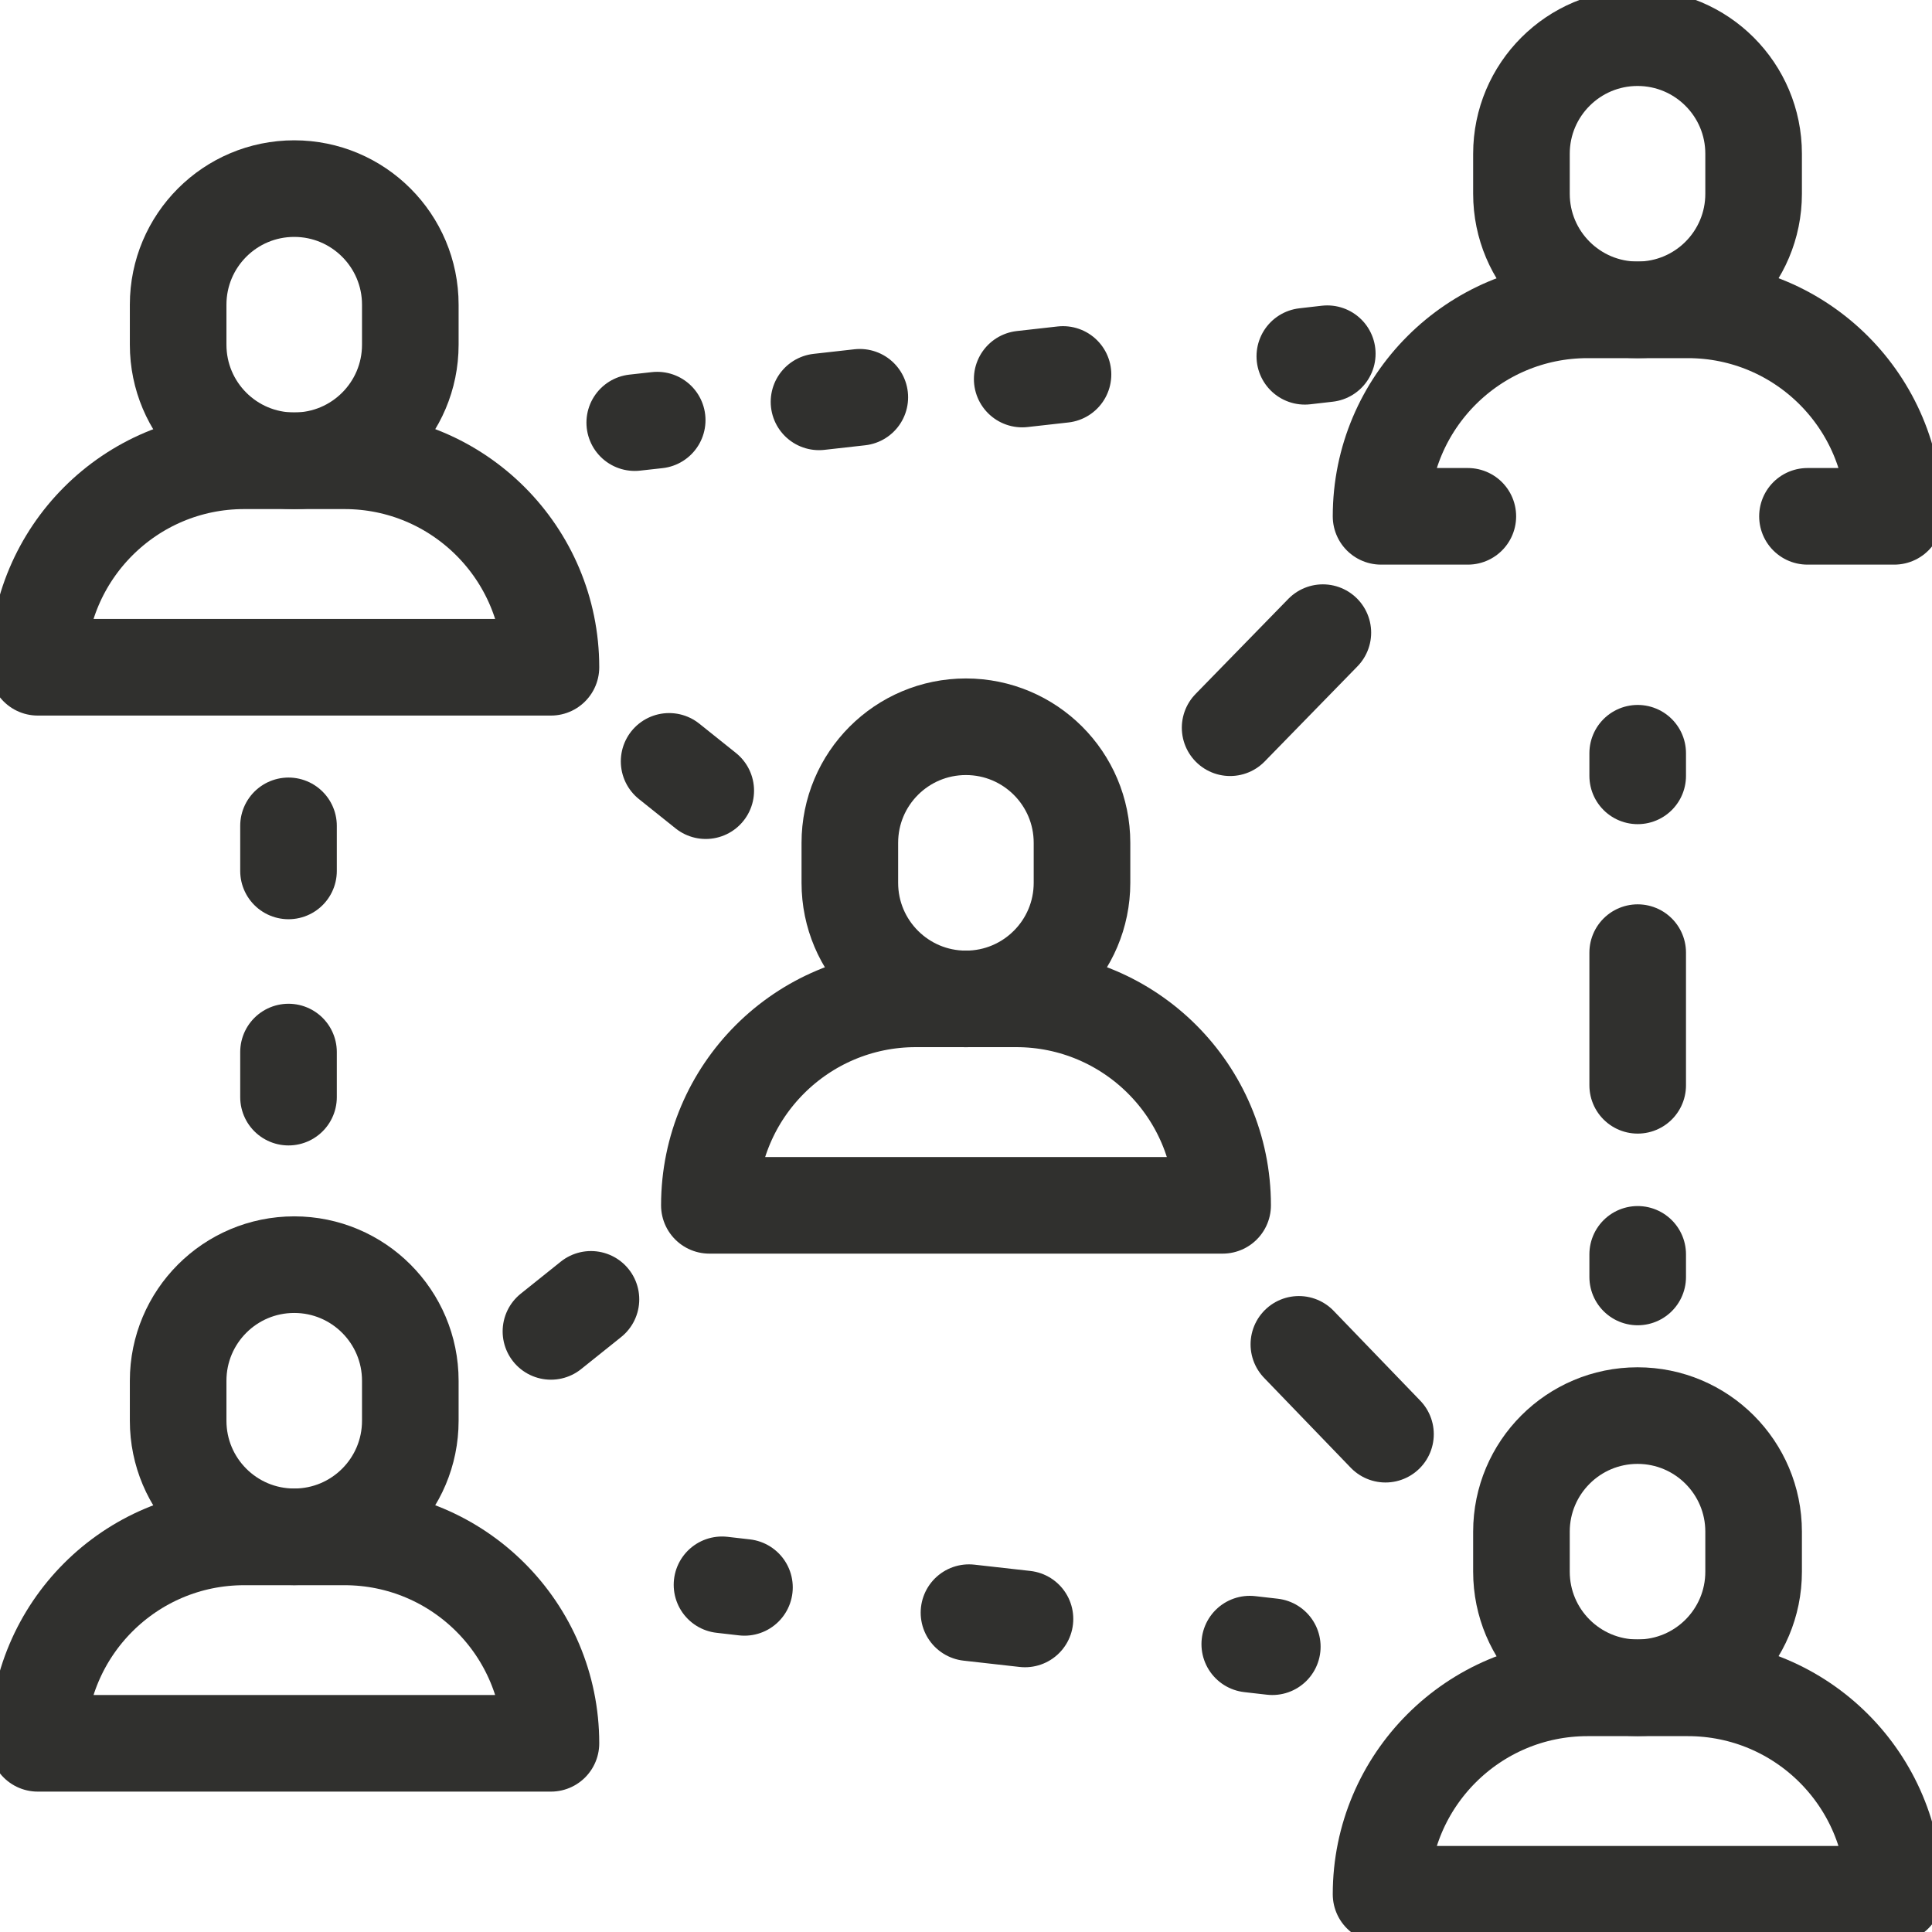
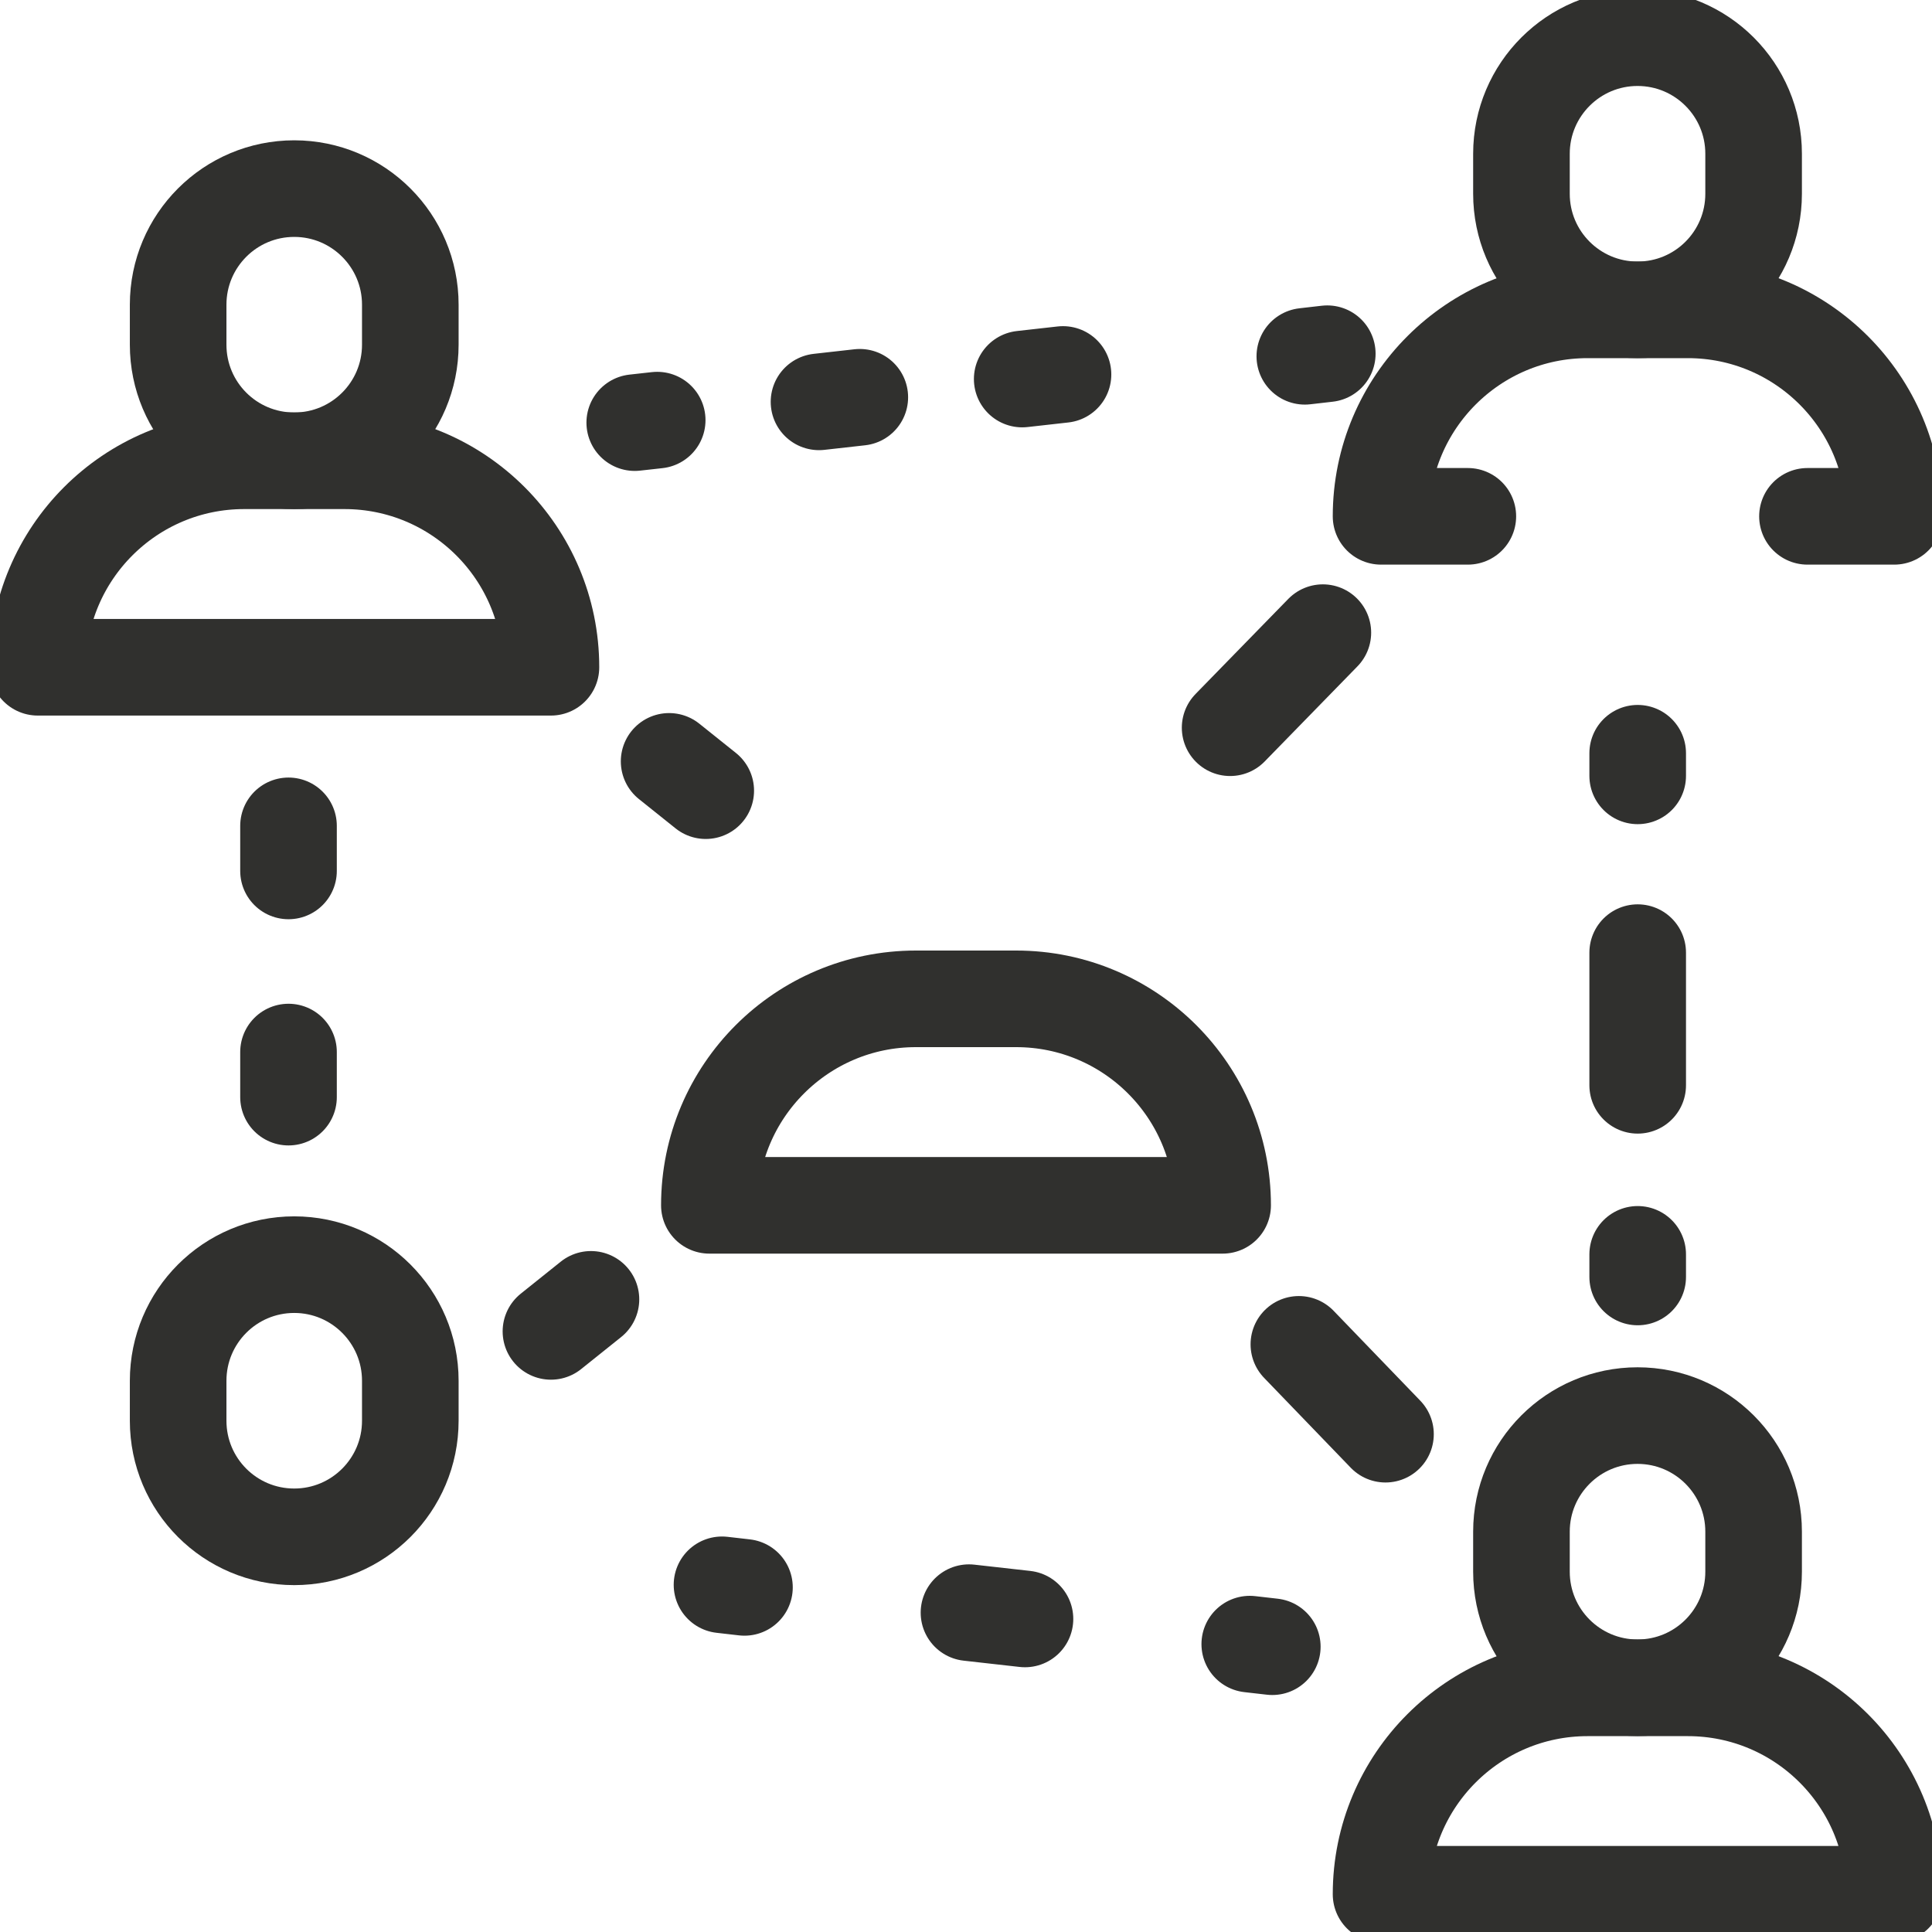
<svg xmlns="http://www.w3.org/2000/svg" width="24" height="24" viewBox="0 0 24 24" fill="none">
  <path d="M3.655 2.343C2.858 2.343 2.213 2.989 2.213 3.785V4.282C2.213 5.079 2.858 5.724 3.655 5.724C4.451 5.724 5.097 5.079 5.097 4.282V3.785C5.097 2.989 4.451 2.343 3.655 2.343Z" stroke="#30302E" stroke-width="1.2" stroke-miterlimit="10" stroke-linecap="round" stroke-linejoin="round" />
  <path d="M4.279 5.724H3.033C1.617 5.724 0.469 6.873 0.469 8.289H6.844C6.844 6.873 5.696 5.724 4.279 5.724Z" stroke="#30302E" stroke-width="1.2" stroke-miterlimit="10" stroke-linecap="round" stroke-linejoin="round" />
-   <path d="M11.999 9.028C12.795 9.028 13.441 9.673 13.441 10.47V10.967C13.441 11.763 12.795 12.409 11.999 12.409C11.202 12.409 10.557 11.763 10.557 10.967V10.47C10.557 9.673 11.202 9.028 11.999 9.028Z" stroke="#30302E" stroke-width="1.2" stroke-miterlimit="10" stroke-linecap="round" stroke-linejoin="round" />
  <path d="M11.377 12.408H12.623C14.039 12.408 15.188 13.556 15.188 14.973H8.812C8.812 13.556 9.961 12.408 11.377 12.408Z" stroke="#30302E" stroke-width="1.2" stroke-miterlimit="10" stroke-linecap="round" stroke-linejoin="round" />
  <path d="M20.342 0.468C19.546 0.468 18.9 1.114 18.9 1.91V2.407C18.9 3.204 19.546 3.849 20.342 3.849C21.139 3.849 21.784 3.204 21.784 2.407V1.91C21.784 1.114 21.139 0.468 20.342 0.468Z" stroke="#30302E" stroke-width="1.2" stroke-miterlimit="10" stroke-linecap="round" stroke-linejoin="round" />
  <path d="M22.453 6.414H23.531C23.531 4.998 22.383 3.849 20.967 3.849H19.721C18.305 3.849 17.156 4.998 17.156 6.414H18.234" stroke="#30302E" stroke-width="1.2" stroke-miterlimit="10" stroke-linecap="round" stroke-linejoin="round" />
  <path d="M20.342 17.585C19.546 17.585 18.9 18.231 18.9 19.027V19.524C18.9 20.321 19.546 20.966 20.342 20.966C21.139 20.966 21.784 20.321 21.784 19.524V19.027C21.784 18.231 21.139 17.585 20.342 17.585Z" stroke="#30302E" stroke-width="1.2" stroke-miterlimit="10" stroke-linecap="round" stroke-linejoin="round" />
  <path d="M20.967 20.967H19.721C18.305 20.967 17.156 22.115 17.156 23.531H23.531C23.531 22.115 22.383 20.967 20.967 20.967Z" stroke="#30302E" stroke-width="1.2" stroke-miterlimit="10" stroke-linecap="round" stroke-linejoin="round" />
  <path d="M3.655 15.71C2.858 15.71 2.213 16.356 2.213 17.152V17.649C2.213 18.446 2.858 19.091 3.655 19.091C4.451 19.091 5.097 18.446 5.097 17.649V17.152C5.097 16.356 4.451 15.71 3.655 15.71Z" stroke="#30302E" stroke-width="1.2" stroke-miterlimit="10" stroke-linecap="round" stroke-linejoin="round" />
-   <path d="M4.279 19.092H3.033C1.617 19.092 0.469 20.24 0.469 21.656H6.844C6.844 20.24 5.696 19.092 4.279 19.092Z" stroke="#30302E" stroke-width="1.2" stroke-miterlimit="10" stroke-linecap="round" stroke-linejoin="round" />
  <path d="M7.885 5.25L8.164 5.219" stroke="#30302E" stroke-width="1.2" stroke-linecap="round" stroke-linejoin="round" />
  <path d="M10.174 4.992L14.2 4.54" stroke="#30302E" stroke-width="1.2" stroke-linecap="round" stroke-linejoin="round" stroke-dasharray="0.51 2.03" />
  <path d="M16.209 4.426L16.488 4.394" stroke="#30302E" stroke-width="1.2" stroke-linecap="round" stroke-linejoin="round" />
  <path d="M8.969 19.687L9.248 19.719" stroke="#30302E" stroke-width="1.2" stroke-linecap="round" stroke-linejoin="round" />
  <path d="M12.037 20.033L14.129 20.268" stroke="#30302E" stroke-width="1.2" stroke-linecap="round" stroke-linejoin="round" stroke-dasharray="0.7 2.81" />
  <path d="M15.525 20.424L15.805 20.456" stroke="#30302E" stroke-width="1.2" stroke-linecap="round" stroke-linejoin="round" />
  <path d="M20.344 9.357V9.638" stroke="#30302E" stroke-width="1.2" stroke-linecap="round" stroke-linejoin="round" />
  <path d="M20.344 11.834V13.482" stroke="#30302E" stroke-width="1.2" stroke-linecap="round" stroke-linejoin="round" stroke-dasharray="4 17" />
  <path d="M20.344 15.582V15.863" stroke="#30302E" stroke-width="1.2" stroke-linecap="round" stroke-linejoin="round" />
  <path d="M3.584 10.259V13.634" stroke="#30302E" stroke-width="1.2" stroke-miterlimit="10" stroke-linecap="round" stroke-linejoin="round" stroke-dasharray="0.56 2.25" />
  <path d="M16.433 7.859L15.281 9.04" stroke="#30302E" stroke-width="1.2" stroke-miterlimit="10" stroke-linecap="round" stroke-linejoin="round" />
  <path d="M16.135 16.7L17.211 17.816" stroke="#30302E" stroke-width="1.2" stroke-miterlimit="10" stroke-linecap="round" stroke-linejoin="round" />
  <path d="M8.767 9.822L8.312 9.458" stroke="#30302E" stroke-width="1.2" stroke-miterlimit="10" stroke-linecap="round" stroke-linejoin="round" />
  <path d="M7.341 16.141L6.844 16.539" stroke="#30302E" stroke-width="1.2" stroke-miterlimit="10" stroke-linecap="round" stroke-linejoin="round" />
</svg>